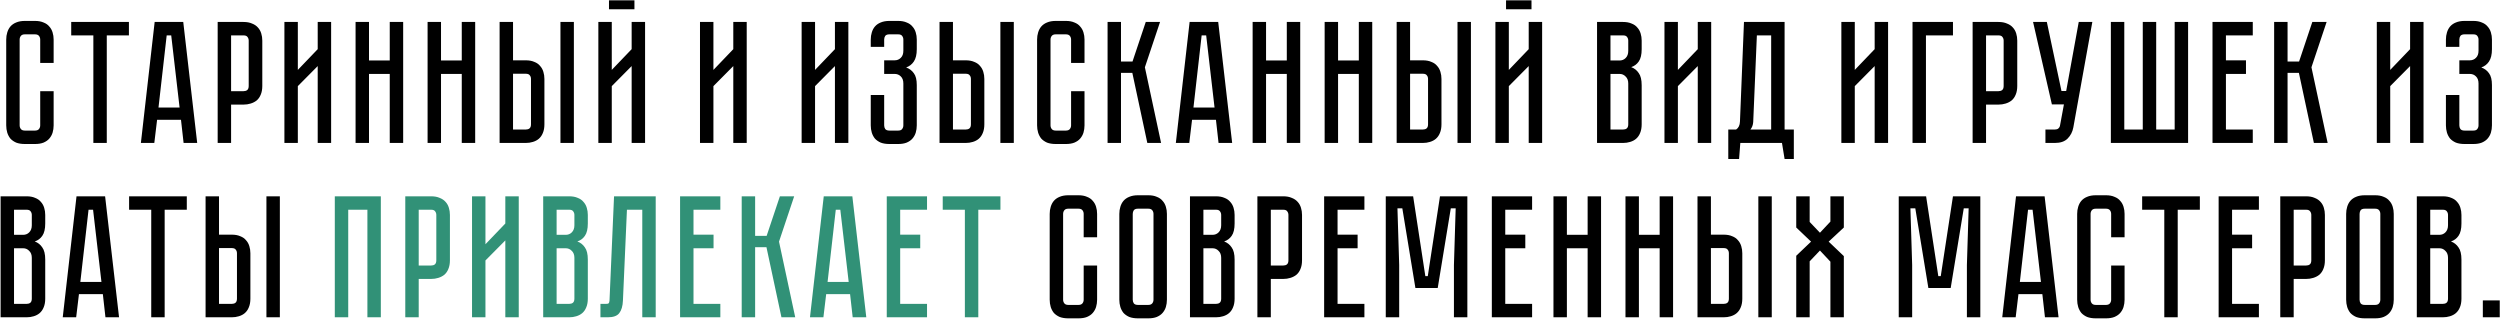
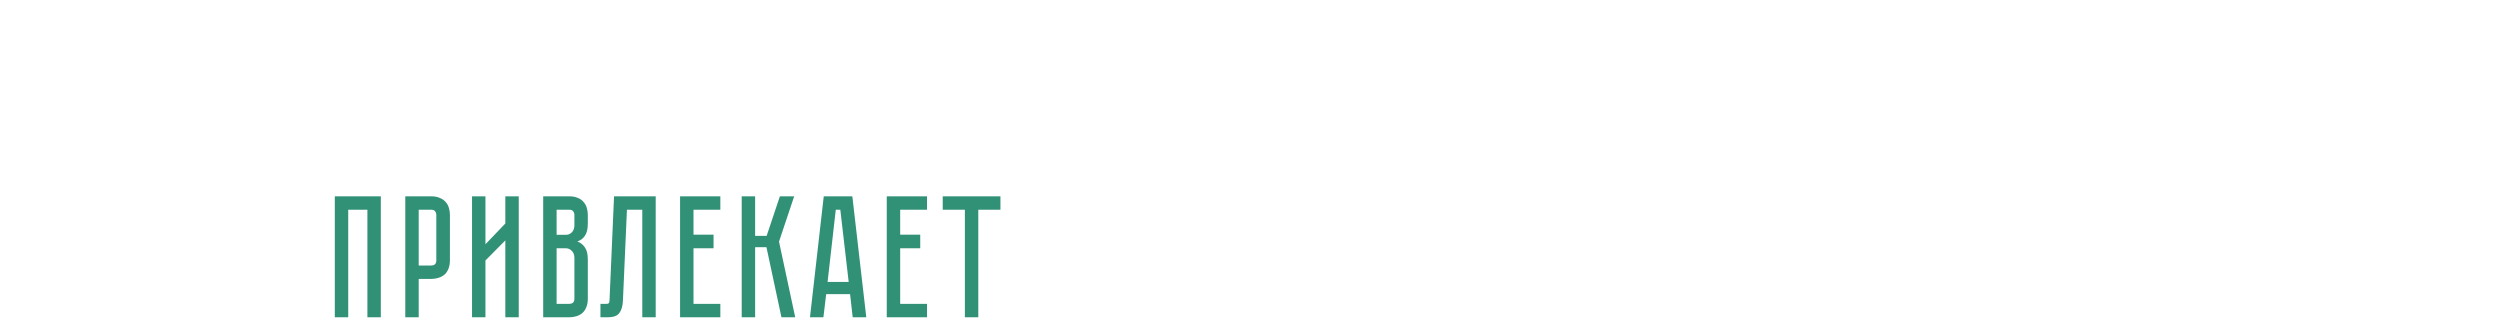
<svg xmlns="http://www.w3.org/2000/svg" width="717" height="92" viewBox="0 0 717 92" fill="none">
-   <path d="M11.533 26.15H15.383V35.95C15.383 36.683 15.283 37.383 15.083 38.05C14.883 38.683 14.566 39.25 14.133 39.75C13.733 40.217 13.183 40.6 12.483 40.9C11.816 41.167 11 41.3 10.033 41.3H7.133C6.167 41.3 5.333 41.167 4.633 40.9C3.967 40.6 3.417 40.217 2.983 39.75C2.583 39.25 2.283 38.683 2.083 38.05C1.883 37.383 1.783 36.683 1.783 35.95V11.35C1.783 10.617 1.883 9.933 2.083 9.3C2.283 8.633 2.583 8.067 2.983 7.6C3.417 7.1 3.967 6.717 4.633 6.45C5.333 6.15 6.167 6 7.133 6H10.033C11 6 11.816 6.15 12.483 6.45C13.183 6.717 13.733 7.1 14.133 7.6C14.566 8.067 14.883 8.633 15.083 9.3C15.283 9.933 15.383 10.617 15.383 11.35V18.05H11.533V11.35C11.533 10.95 11.416 10.6 11.183 10.3C10.95 10 10.566 9.85 10.033 9.85H7.133C6.6 9.85 6.217 10 5.983 10.3C5.75 10.6 5.633 10.95 5.633 11.35V35.95C5.633 36.35 5.75 36.7 5.983 37C6.217 37.3 6.6 37.45 7.133 37.45H10.033C10.566 37.45 10.95 37.3 11.183 37C11.416 36.7 11.533 36.35 11.533 35.95V26.15ZM20.424 6.3H36.974V10.15H30.624V41H26.774V10.15H20.424V6.3ZM52.656 41L51.906 34.35H45.056L44.256 41H40.406L44.356 6.3H52.556L56.556 41H52.656ZM45.456 30.85H51.506L49.106 10.15H47.806L45.456 30.85ZM75.228 24.65C75.228 25.617 75.078 26.45 74.778 27.15C74.511 27.817 74.128 28.367 73.628 28.8C73.128 29.2 72.544 29.5 71.878 29.7C71.244 29.9 70.561 30 69.828 30H66.278V41H62.428V6.3H69.828C70.794 6.3 71.611 6.45 72.278 6.75C72.978 7.017 73.544 7.4 73.978 7.9C74.411 8.367 74.728 8.933 74.928 9.6C75.128 10.233 75.228 10.917 75.228 11.65V24.65ZM71.328 11.65C71.328 11.25 71.211 10.9 70.978 10.6C70.778 10.3 70.394 10.15 69.828 10.15H66.278V26.15H69.828C70.261 26.15 70.611 26.05 70.878 25.85C71.178 25.617 71.328 25.217 71.328 24.65V11.65ZM91.118 41V18.95L85.418 24.7V41H81.568V6.3H85.418V20.05L91.118 14.1V6.3H94.968V41H91.118ZM111.779 17.35V6.3H115.629V41H111.779V21.2H105.829V41H101.979V6.3H105.829V17.35H111.779ZM132.433 17.35V6.3H136.283V41H132.433V21.2H126.483V41H122.633V6.3H126.483V17.35H132.433ZM150.787 17.3C151.754 17.3 152.57 17.45 153.237 17.75C153.937 18.017 154.487 18.4 154.887 18.9C155.32 19.367 155.637 19.933 155.837 20.6C156.037 21.233 156.137 21.917 156.137 22.65V35.65C156.137 36.617 155.987 37.45 155.687 38.15C155.42 38.817 155.037 39.367 154.537 39.8C154.07 40.2 153.504 40.5 152.837 40.7C152.204 40.9 151.52 41 150.787 41H143.287V6.3H147.137V17.3H150.787ZM152.287 22.65C152.287 22.217 152.17 21.867 151.937 21.6C151.737 21.3 151.354 21.15 150.787 21.15H147.137V37.15H150.787C151.22 37.15 151.57 37.05 151.837 36.85C152.137 36.617 152.287 36.217 152.287 35.65V22.65ZM164.587 6.3V41H160.737V6.3H164.587ZM181.957 0.1V2.65H174.657V0.1H181.957ZM181.157 41V18.95L175.457 24.7V41H171.607V6.3H175.457V20.05L181.157 14.1V6.3H185.007V41H181.157ZM210.308 41V18.95L204.608 24.7V41H200.758V6.3H204.608V20.05L210.308 14.1V6.3H214.158V41H210.308ZM239.458 41V18.95L233.758 24.7V41H229.908V6.3H233.758V20.05L239.458 14.1V6.3H243.308V41H239.458ZM257.582 6C258.549 6 259.366 6.15 260.032 6.45C260.732 6.717 261.282 7.1 261.682 7.6C262.116 8.067 262.432 8.633 262.632 9.3C262.832 9.933 262.932 10.617 262.932 11.35V14.1C262.932 15.633 262.649 16.817 262.082 17.65C261.549 18.45 260.816 19.017 259.882 19.35C260.816 19.683 261.549 20.233 262.082 21C262.649 21.733 262.932 22.867 262.932 24.4V35.95C262.932 36.683 262.832 37.383 262.632 38.05C262.432 38.683 262.116 39.25 261.682 39.75C261.282 40.217 260.732 40.6 260.032 40.9C259.366 41.167 258.549 41.3 257.582 41.3H255.082C254.116 41.3 253.282 41.167 252.582 40.9C251.916 40.6 251.366 40.217 250.932 39.75C250.532 39.25 250.232 38.683 250.032 38.05C249.832 37.383 249.732 36.683 249.732 35.95V27.25H253.582V35.95C253.582 36.35 253.682 36.7 253.882 37C254.116 37.3 254.516 37.45 255.082 37.45H257.582C258.149 37.45 258.532 37.3 258.732 37C258.966 36.7 259.082 36.35 259.082 35.95V23.95C259.082 23.05 258.832 22.367 258.332 21.9C257.866 21.433 257.282 21.2 256.582 21.2H253.582V17.3H256.582C257.282 17.3 257.866 17.067 258.332 16.6C258.832 16.133 259.082 15.45 259.082 14.55V11.35C259.082 10.95 258.966 10.6 258.732 10.3C258.532 10 258.149 9.85 257.582 9.85H255.082C254.516 9.85 254.116 10 253.882 10.3C253.682 10.6 253.582 10.95 253.582 11.35V13.45H249.732V11.35C249.732 10.617 249.832 9.933 250.032 9.3C250.232 8.633 250.532 8.067 250.932 7.6C251.366 7.1 251.916 6.717 252.582 6.45C253.282 6.15 254.116 6 255.082 6H257.582ZM276.959 17.3C277.926 17.3 278.742 17.45 279.409 17.75C280.109 18.017 280.659 18.4 281.059 18.9C281.492 19.367 281.809 19.933 282.009 20.6C282.209 21.233 282.309 21.917 282.309 22.65V35.65C282.309 36.617 282.159 37.45 281.859 38.15C281.592 38.817 281.209 39.367 280.709 39.8C280.242 40.2 279.676 40.5 279.009 40.7C278.376 40.9 277.692 41 276.959 41H269.459V6.3H273.309V17.3H276.959ZM278.459 22.65C278.459 22.217 278.342 21.867 278.109 21.6C277.909 21.3 277.526 21.15 276.959 21.15H273.309V37.15H276.959C277.392 37.15 277.742 37.05 278.009 36.85C278.309 36.617 278.459 36.217 278.459 35.65V22.65ZM290.759 6.3V41H286.909V6.3H290.759ZM307.188 26.15H311.038V35.95C311.038 36.683 310.938 37.383 310.738 38.05C310.538 38.683 310.221 39.25 309.788 39.75C309.388 40.217 308.838 40.6 308.138 40.9C307.471 41.167 306.654 41.3 305.688 41.3H302.788C301.821 41.3 300.988 41.167 300.288 40.9C299.621 40.6 299.071 40.217 298.638 39.75C298.238 39.25 297.938 38.683 297.738 38.05C297.538 37.383 297.438 36.683 297.438 35.95V11.35C297.438 10.617 297.538 9.933 297.738 9.3C297.938 8.633 298.238 8.067 298.638 7.6C299.071 7.1 299.621 6.717 300.288 6.45C300.988 6.15 301.821 6 302.788 6H305.688C306.654 6 307.471 6.15 308.138 6.45C308.838 6.717 309.388 7.1 309.788 7.6C310.221 8.067 310.538 8.633 310.738 9.3C310.938 9.933 311.038 10.617 311.038 11.35V18.05H307.188V11.35C307.188 10.95 307.071 10.6 306.838 10.3C306.604 10 306.221 9.85 305.688 9.85H302.788C302.254 9.85 301.871 10 301.638 10.3C301.404 10.6 301.288 10.95 301.288 11.35V35.95C301.288 36.35 301.404 36.7 301.638 37C301.871 37.3 302.254 37.45 302.788 37.45H305.688C306.221 37.45 306.604 37.3 306.838 37C307.071 36.7 307.188 36.35 307.188 35.95V26.15ZM317.652 6.3H321.502V17.65H324.802L328.602 6.3H332.702L328.352 19.3L333.002 41H329.052L324.752 20.9H321.502V41H317.652V6.3ZM349.482 41L348.732 34.35H341.882L341.082 41H337.232L341.182 6.3H349.382L353.382 41H349.482ZM342.282 30.85H348.332L345.932 10.15H344.632L342.282 30.85ZM369.054 17.35V6.3H372.904V41H369.054V21.2H363.104V41H359.254V6.3H363.104V17.35H369.054ZM389.708 17.35V6.3H393.558V41H389.708V21.2H383.758V41H379.908V6.3H383.758V17.35H389.708ZM408.063 17.3C409.029 17.3 409.846 17.45 410.513 17.75C411.213 18.017 411.763 18.4 412.163 18.9C412.596 19.367 412.913 19.933 413.113 20.6C413.313 21.233 413.412 21.917 413.412 22.65V35.65C413.412 36.617 413.263 37.45 412.963 38.15C412.696 38.817 412.313 39.367 411.813 39.8C411.346 40.2 410.779 40.5 410.113 40.7C409.479 40.9 408.796 41 408.063 41H400.562V6.3H404.413V17.3H408.063ZM409.563 22.65C409.563 22.217 409.446 21.867 409.213 21.6C409.013 21.3 408.629 21.15 408.063 21.15H404.413V37.15H408.063C408.496 37.15 408.846 37.05 409.113 36.85C409.413 36.617 409.563 36.217 409.563 35.65V22.65ZM421.863 6.3V41H418.013V6.3H421.863ZM439.233 0.1V2.65H431.933V0.1H439.233ZM438.433 41V18.95L432.733 24.7V41H428.883V6.3H432.733V20.05L438.433 14.1V6.3H442.283V41H438.433ZM465.483 6.3C466.45 6.3 467.267 6.45 467.933 6.75C468.633 7.017 469.183 7.4 469.583 7.9C470.017 8.367 470.333 8.933 470.533 9.6C470.733 10.233 470.833 10.917 470.833 11.65V14.1C470.833 15.667 470.55 16.85 469.983 17.65C469.45 18.417 468.733 18.95 467.833 19.25C468.733 19.583 469.45 20.15 469.983 20.95C470.55 21.717 470.833 22.883 470.833 24.45V35.65C470.833 36.617 470.683 37.45 470.383 38.15C470.117 38.817 469.733 39.367 469.233 39.8C468.767 40.2 468.2 40.5 467.533 40.7C466.9 40.9 466.217 41 465.483 41H458.033V6.3H465.483ZM466.983 23.95C466.983 23.083 466.733 22.417 466.233 21.95C465.767 21.45 465.183 21.2 464.483 21.2H461.883V37.15H465.483C465.917 37.15 466.267 37.05 466.533 36.85C466.833 36.617 466.983 36.217 466.983 35.65V23.95ZM466.983 11.65C466.983 11.25 466.867 10.9 466.633 10.6C466.433 10.3 466.05 10.15 465.483 10.15H461.883V17.35H464.483C465.183 17.35 465.767 17.117 466.233 16.65C466.733 16.15 466.983 15.467 466.983 14.6V11.65ZM486.919 41V18.95L481.219 24.7V41H477.369V6.3H481.219V20.05L486.919 14.1V6.3H490.769V41H486.919ZM514.471 37.15V45.6H511.821L511.071 41H499.121L498.771 45.6H495.671V37.15H497.921C498.621 36.683 498.988 35.917 499.021 34.85L500.171 6.3H511.821V37.15H514.471ZM507.971 37.15V10.15H503.871L502.821 35C502.755 35.867 502.488 36.583 502.021 37.15H507.971ZM537.652 41V18.95L531.952 24.7V41H528.102V6.3H531.952V20.05L537.652 14.1V6.3H541.502V41H537.652ZM560.112 6.3V10.15H552.362V41H548.512V6.3H560.112ZM578.548 24.65C578.548 25.617 578.398 26.45 578.098 27.15C577.831 27.817 577.448 28.367 576.948 28.8C576.448 29.2 575.865 29.5 575.198 29.7C574.565 29.9 573.881 30 573.148 30H569.598V41H565.748V6.3H573.148C574.115 6.3 574.931 6.45 575.598 6.75C576.298 7.017 576.865 7.4 577.298 7.9C577.731 8.367 578.048 8.933 578.248 9.6C578.448 10.233 578.548 10.917 578.548 11.65V24.65ZM574.648 11.65C574.648 11.25 574.531 10.9 574.298 10.6C574.098 10.3 573.715 10.15 573.148 10.15H569.598V26.15H573.148C573.581 26.15 573.931 26.05 574.198 25.85C574.498 25.617 574.648 25.217 574.648 24.65V11.65ZM594.632 36.55C594.399 37.817 593.849 38.883 592.982 39.75C592.149 40.583 590.932 41 589.332 41H586.632V37.15H589.332C589.765 37.15 590.099 37.05 590.332 36.85C590.565 36.65 590.715 36.417 590.782 36.15L591.932 29.95H588.482L583.082 6.3H587.032L591.232 26.1H592.582L596.182 6.3H600.082L594.632 36.55ZM623.696 37.15V6.3H627.546V41H605.396V6.3H609.246V37.15H614.546V6.3H618.396V37.15H623.696ZM634.547 6.3H646.097V10.15H638.397V17.3H644.147V21.2H638.397V37.15H646.097V41H634.547V6.3ZM652.223 6.3H656.073V17.65H659.373L663.173 6.3H667.273L662.923 19.3L667.573 41H663.623L659.323 20.9H656.073V41H652.223V6.3ZM691.216 41V18.95L685.516 24.7V41H681.666V6.3H685.516V20.05L691.216 14.1V6.3H695.066V41H691.216ZM709.34 6C710.307 6 711.124 6.15 711.79 6.45C712.49 6.717 713.04 7.1 713.44 7.6C713.874 8.067 714.19 8.633 714.39 9.3C714.59 9.933 714.69 10.617 714.69 11.35V14.1C714.69 15.633 714.407 16.817 713.84 17.65C713.307 18.45 712.574 19.017 711.64 19.35C712.574 19.683 713.307 20.233 713.84 21C714.407 21.733 714.69 22.867 714.69 24.4V35.95C714.69 36.683 714.59 37.383 714.39 38.05C714.19 38.683 713.874 39.25 713.44 39.75C713.04 40.217 712.49 40.6 711.79 40.9C711.124 41.167 710.307 41.3 709.34 41.3H706.84C705.874 41.3 705.04 41.167 704.34 40.9C703.674 40.6 703.124 40.217 702.69 39.75C702.29 39.25 701.99 38.683 701.79 38.05C701.59 37.383 701.49 36.683 701.49 35.95V27.25H705.34V35.95C705.34 36.35 705.44 36.7 705.64 37C705.874 37.3 706.274 37.45 706.84 37.45H709.34C709.907 37.45 710.29 37.3 710.49 37C710.724 36.7 710.84 36.35 710.84 35.95V23.95C710.84 23.05 710.59 22.367 710.09 21.9C709.624 21.433 709.04 21.2 708.34 21.2H705.34V17.3H708.34C709.04 17.3 709.624 17.067 710.09 16.6C710.59 16.133 710.84 15.45 710.84 14.55V11.35C710.84 10.95 710.724 10.6 710.49 10.3C710.29 10 709.907 9.85 709.34 9.85H706.84C706.274 9.85 705.874 10 705.64 10.3C705.44 10.6 705.34 10.95 705.34 11.35V13.45H701.49V11.35C701.49 10.617 701.59 9.933 701.79 9.3C701.99 8.633 702.29 8.067 702.69 7.6C703.124 7.1 703.674 6.717 704.34 6.45C705.04 6.15 705.874 6 706.84 6H709.34ZM7.622 56.3C8.589 56.3 9.405 56.45 10.072 56.75C10.772 57.017 11.322 57.4 11.722 57.9C12.155 58.367 12.472 58.933 12.672 59.6C12.872 60.233 12.972 60.917 12.972 61.65V64.1C12.972 65.667 12.688 66.85 12.122 67.65C11.588 68.417 10.872 68.95 9.972 69.25C10.872 69.583 11.588 70.15 12.122 70.95C12.688 71.717 12.972 72.883 12.972 74.45V85.65C12.972 86.617 12.822 87.45 12.522 88.15C12.255 88.817 11.872 89.367 11.372 89.8C10.905 90.2 10.338 90.5 9.672 90.7C9.039 90.9 8.355 91 7.622 91H0.172V56.3H7.622ZM9.122 73.95C9.122 73.083 8.872 72.417 8.372 71.95C7.905 71.45 7.322 71.2 6.622 71.2H4.022V87.15H7.622C8.055 87.15 8.405 87.05 8.672 86.85C8.972 86.617 9.122 86.217 9.122 85.65V73.95ZM9.122 61.65C9.122 61.25 9.005 60.9 8.772 60.6C8.572 60.3 8.189 60.15 7.622 60.15H4.022V67.35H6.622C7.322 67.35 7.905 67.117 8.372 66.65C8.872 66.15 9.122 65.467 9.122 64.6V61.65ZM30.244 91L29.494 84.35H22.644L21.844 91H17.994L21.944 56.3H30.144L34.144 91H30.244ZM23.044 80.85H29.094L26.694 60.15H25.394L23.044 80.85ZM37.025 56.3H53.575V60.15H47.225V91H43.375V60.15H37.025V56.3ZM66.461 67.3C67.428 67.3 68.244 67.45 68.911 67.75C69.611 68.017 70.161 68.4 70.561 68.9C70.994 69.367 71.311 69.933 71.511 70.6C71.711 71.233 71.811 71.917 71.811 72.65V85.65C71.811 86.617 71.661 87.45 71.361 88.15C71.094 88.817 70.711 89.367 70.211 89.8C69.744 90.2 69.178 90.5 68.511 90.7C67.878 90.9 67.194 91 66.461 91H58.961V56.3H62.811V67.3H66.461ZM67.961 72.65C67.961 72.217 67.844 71.867 67.611 71.6C67.411 71.3 67.028 71.15 66.461 71.15H62.811V87.15H66.461C66.894 87.15 67.244 87.05 67.511 86.85C67.811 86.617 67.961 86.217 67.961 85.65V72.65ZM80.261 56.3V91H76.411V56.3H80.261ZM310.801 76.15H314.651V85.95C314.651 86.683 314.551 87.383 314.351 88.05C314.151 88.683 313.834 89.25 313.401 89.75C313.001 90.217 312.451 90.6 311.751 90.9C311.084 91.167 310.267 91.3 309.301 91.3H306.401C305.434 91.3 304.601 91.167 303.901 90.9C303.234 90.6 302.684 90.217 302.251 89.75C301.851 89.25 301.551 88.683 301.351 88.05C301.151 87.383 301.051 86.683 301.051 85.95V61.35C301.051 60.617 301.151 59.933 301.351 59.3C301.551 58.633 301.851 58.067 302.251 57.6C302.684 57.1 303.234 56.717 303.901 56.45C304.601 56.15 305.434 56 306.401 56H309.301C310.267 56 311.084 56.15 311.751 56.45C312.451 56.717 313.001 57.1 313.401 57.6C313.834 58.067 314.151 58.633 314.351 59.3C314.551 59.933 314.651 60.617 314.651 61.35V68.05H310.801V61.35C310.801 60.95 310.684 60.6 310.451 60.3C310.217 60 309.834 59.85 309.301 59.85H306.401C305.867 59.85 305.484 60 305.251 60.3C305.017 60.6 304.901 60.95 304.901 61.35V85.95C304.901 86.35 305.017 86.7 305.251 87C305.484 87.3 305.867 87.45 306.401 87.45H309.301C309.834 87.45 310.217 87.3 310.451 87C310.684 86.7 310.801 86.35 310.801 85.95V76.15ZM329.321 56C330.288 56 331.105 56.15 331.771 56.45C332.471 56.717 333.021 57.1 333.421 57.6C333.855 58.067 334.171 58.633 334.371 59.3C334.571 59.933 334.671 60.617 334.671 61.35V85.95C334.671 86.683 334.571 87.383 334.371 88.05C334.171 88.683 333.855 89.25 333.421 89.75C333.021 90.217 332.471 90.6 331.771 90.9C331.105 91.167 330.288 91.3 329.321 91.3H326.371C325.405 91.3 324.571 91.167 323.871 90.9C323.205 90.6 322.655 90.217 322.221 89.75C321.821 89.25 321.521 88.683 321.321 88.05C321.121 87.383 321.021 86.683 321.021 85.95V61.35C321.021 60.617 321.121 59.933 321.321 59.3C321.521 58.633 321.821 58.067 322.221 57.6C322.655 57.1 323.205 56.717 323.871 56.45C324.571 56.15 325.405 56 326.371 56H329.321ZM329.321 87.45C329.855 87.45 330.238 87.3 330.471 87C330.705 86.7 330.821 86.35 330.821 85.95V61.35C330.821 60.95 330.705 60.6 330.471 60.3C330.238 60 329.855 59.85 329.321 59.85H326.371C325.805 59.85 325.405 60 325.171 60.3C324.971 60.6 324.871 60.95 324.871 61.35V85.95C324.871 86.35 324.971 86.7 325.171 87C325.405 87.3 325.805 87.45 326.371 87.45H329.321ZM348.735 56.3C349.702 56.3 350.518 56.45 351.185 56.75C351.885 57.017 352.435 57.4 352.835 57.9C353.268 58.367 353.585 58.933 353.785 59.6C353.985 60.233 354.085 60.917 354.085 61.65V64.1C354.085 65.667 353.802 66.85 353.235 67.65C352.702 68.417 351.985 68.95 351.085 69.25C351.985 69.583 352.702 70.15 353.235 70.95C353.802 71.717 354.085 72.883 354.085 74.45V85.65C354.085 86.617 353.935 87.45 353.635 88.15C353.368 88.817 352.985 89.367 352.485 89.8C352.018 90.2 351.452 90.5 350.785 90.7C350.152 90.9 349.468 91 348.735 91H341.285V56.3H348.735ZM350.235 73.95C350.235 73.083 349.985 72.417 349.485 71.95C349.018 71.45 348.435 71.2 347.735 71.2H345.135V87.15H348.735C349.168 87.15 349.518 87.05 349.785 86.85C350.085 86.617 350.235 86.217 350.235 85.65V73.95ZM350.235 61.65C350.235 61.25 350.118 60.9 349.885 60.6C349.685 60.3 349.302 60.15 348.735 60.15H345.135V67.35H347.735C348.435 67.35 349.018 67.117 349.485 66.65C349.985 66.15 350.235 65.467 350.235 64.6V61.65ZM373.421 74.65C373.421 75.617 373.271 76.45 372.971 77.15C372.704 77.817 372.321 78.367 371.821 78.8C371.321 79.2 370.738 79.5 370.071 79.7C369.438 79.9 368.754 80 368.021 80H364.471V91H360.621V56.3H368.021C368.988 56.3 369.804 56.45 370.471 56.75C371.171 57.017 371.738 57.4 372.171 57.9C372.604 58.367 372.921 58.933 373.121 59.6C373.321 60.233 373.421 60.917 373.421 61.65V74.65ZM369.521 61.65C369.521 61.25 369.404 60.9 369.171 60.6C368.971 60.3 368.588 60.15 368.021 60.15H364.471V76.15H368.021C368.454 76.15 368.804 76.05 369.071 75.85C369.371 75.617 369.521 75.217 369.521 74.65V61.65ZM379.762 56.3H391.312V60.15H383.612V67.3H389.362V71.2H383.612V87.15H391.312V91H379.762V56.3ZM412.988 56.3H420.838V91H416.988V76L417.488 59.75H416.088L412.338 82.6H405.938L402.188 59.75H400.788L401.288 76V91H397.438V56.3H405.288L408.788 79.2H409.488L412.988 56.3ZM427.857 56.3H439.407V60.15H431.707V67.3H437.457V71.2H431.707V87.15H439.407V91H427.857V56.3ZM455.333 67.35V56.3H459.183V91H455.333V71.2H449.383V91H445.533V56.3H449.383V67.35H455.333ZM475.988 67.35V56.3H479.838V91H475.988V71.2H470.038V91H466.188V56.3H470.038V67.35H475.988ZM494.342 67.3C495.308 67.3 496.125 67.45 496.792 67.75C497.492 68.017 498.042 68.4 498.442 68.9C498.875 69.367 499.192 69.933 499.392 70.6C499.592 71.233 499.692 71.917 499.692 72.65V85.65C499.692 86.617 499.542 87.45 499.242 88.15C498.975 88.817 498.592 89.367 498.092 89.8C497.625 90.2 497.058 90.5 496.392 90.7C495.758 90.9 495.075 91 494.342 91H486.842V56.3H490.692V67.3H494.342ZM495.842 72.65C495.842 72.217 495.725 71.867 495.492 71.6C495.292 71.3 494.908 71.15 494.342 71.15H490.692V87.15H494.342C494.775 87.15 495.125 87.05 495.392 86.85C495.692 86.617 495.842 86.217 495.842 85.65V72.65ZM508.142 56.3V91H504.292V56.3H508.142ZM528.812 65.25L524.462 69.3L528.812 73.45V91H524.962V75.05L521.962 71.85L519.012 74.95V91H515.162V73.35L519.412 69.3L515.162 65.25V56.3H519.012V63.65L521.962 66.75L524.962 63.55V56.3H528.812V65.25ZM560.107 56.3H567.957V91H564.107V76L564.607 59.75H563.207L559.457 82.6H553.057L549.307 59.75H547.907L548.407 76V91H544.557V56.3H552.407L555.907 79.2H556.607L560.107 56.3ZM586.494 91L585.744 84.35H578.894L578.094 91H574.244L578.194 56.3H586.394L590.394 91H586.494ZM579.294 80.85H585.344L582.944 60.15H581.644L579.294 80.85ZM605.479 76.15H609.329V85.95C609.329 86.683 609.229 87.383 609.029 88.05C608.829 88.683 608.512 89.25 608.079 89.75C607.679 90.217 607.129 90.6 606.429 90.9C605.762 91.167 604.945 91.3 603.979 91.3H601.079C600.112 91.3 599.279 91.167 598.579 90.9C597.912 90.6 597.362 90.217 596.929 89.75C596.529 89.25 596.229 88.683 596.029 88.05C595.829 87.383 595.729 86.683 595.729 85.95V61.35C595.729 60.617 595.829 59.933 596.029 59.3C596.229 58.633 596.529 58.067 596.929 57.6C597.362 57.1 597.912 56.717 598.579 56.45C599.279 56.15 600.112 56 601.079 56H603.979C604.945 56 605.762 56.15 606.429 56.45C607.129 56.717 607.679 57.1 608.079 57.6C608.512 58.067 608.829 58.633 609.029 59.3C609.229 59.933 609.329 60.617 609.329 61.35V68.05H605.479V61.35C605.479 60.95 605.362 60.6 605.129 60.3C604.895 60 604.512 59.85 603.979 59.85H601.079C600.545 59.85 600.162 60 599.929 60.3C599.695 60.6 599.579 60.95 599.579 61.35V85.95C599.579 86.35 599.695 86.7 599.929 87C600.162 87.3 600.545 87.45 601.079 87.45H603.979C604.512 87.45 604.895 87.3 605.129 87C605.362 86.7 605.479 86.35 605.479 85.95V76.15ZM614.369 56.3H630.919V60.15H624.569V91H620.719V60.15H614.369V56.3ZM636.305 56.3H647.855V60.15H640.155V67.3H645.905V71.2H640.155V87.15H647.855V91H636.305V56.3ZM666.78 74.65C666.78 75.617 666.63 76.45 666.33 77.15C666.064 77.817 665.68 78.367 665.18 78.8C664.68 79.2 664.097 79.5 663.43 79.7C662.797 79.9 662.114 80 661.38 80H657.83V91H653.98V56.3H661.38C662.347 56.3 663.164 56.45 663.83 56.75C664.53 57.017 665.097 57.4 665.53 57.9C665.964 58.367 666.28 58.933 666.48 59.6C666.68 60.233 666.78 60.917 666.78 61.65V74.65ZM662.88 61.65C662.88 61.25 662.764 60.9 662.53 60.6C662.33 60.3 661.947 60.15 661.38 60.15H657.83V76.15H661.38C661.814 76.15 662.164 76.05 662.43 75.85C662.73 75.617 662.88 75.217 662.88 74.65V61.65ZM681.177 56C682.144 56 682.96 56.15 683.627 56.45C684.327 56.717 684.877 57.1 685.277 57.6C685.71 58.067 686.027 58.633 686.227 59.3C686.427 59.933 686.527 60.617 686.527 61.35V85.95C686.527 86.683 686.427 87.383 686.227 88.05C686.027 88.683 685.71 89.25 685.277 89.75C684.877 90.217 684.327 90.6 683.627 90.9C682.96 91.167 682.144 91.3 681.177 91.3H678.227C677.26 91.3 676.427 91.167 675.727 90.9C675.06 90.6 674.51 90.217 674.077 89.75C673.677 89.25 673.377 88.683 673.177 88.05C672.977 87.383 672.877 86.683 672.877 85.95V61.35C672.877 60.617 672.977 59.933 673.177 59.3C673.377 58.633 673.677 58.067 674.077 57.6C674.51 57.1 675.06 56.717 675.727 56.45C676.427 56.15 677.26 56 678.227 56H681.177ZM681.177 87.45C681.71 87.45 682.094 87.3 682.327 87C682.56 86.7 682.677 86.35 682.677 85.95V61.35C682.677 60.95 682.56 60.6 682.327 60.3C682.094 60 681.71 59.85 681.177 59.85H678.227C677.66 59.85 677.26 60 677.027 60.3C676.827 60.6 676.727 60.95 676.727 61.35V85.95C676.727 86.35 676.827 86.7 677.027 87C677.26 87.3 677.66 87.45 678.227 87.45H681.177ZM700.591 56.3C701.557 56.3 702.374 56.45 703.041 56.75C703.741 57.017 704.291 57.4 704.691 57.9C705.124 58.367 705.441 58.933 705.641 59.6C705.841 60.233 705.941 60.917 705.941 61.65V64.1C705.941 65.667 705.657 66.85 705.091 67.65C704.557 68.417 703.841 68.95 702.941 69.25C703.841 69.583 704.557 70.15 705.091 70.95C705.657 71.717 705.941 72.883 705.941 74.45V85.65C705.941 86.617 705.791 87.45 705.491 88.15C705.224 88.817 704.841 89.367 704.341 89.8C703.874 90.2 703.307 90.5 702.641 90.7C702.007 90.9 701.324 91 700.591 91H693.141V56.3H700.591ZM702.091 73.95C702.091 73.083 701.841 72.417 701.341 71.95C700.874 71.45 700.291 71.2 699.591 71.2H696.991V87.15H700.591C701.024 87.15 701.374 87.05 701.641 86.85C701.941 86.617 702.091 86.217 702.091 85.65V73.95ZM702.091 61.65C702.091 61.25 701.974 60.9 701.741 60.6C701.541 60.3 701.157 60.15 700.591 60.15H696.991V67.35H699.591C700.291 67.35 700.874 67.117 701.341 66.65C701.841 66.15 702.091 65.467 702.091 64.6V61.65ZM712.077 91V86.15H716.927V91H712.077Z" fill="black" />
  <path d="M109.221 56.3V91H105.371V60.15H99.871V91H96.022V56.3H109.221ZM129.036 74.65C129.036 75.617 128.886 76.45 128.586 77.15C128.32 77.817 127.936 78.367 127.436 78.8C126.936 79.2 126.353 79.5 125.686 79.7C125.053 79.9 124.37 80 123.636 80H120.086V91H116.236V56.3H123.636C124.603 56.3 125.42 56.45 126.086 56.75C126.786 57.017 127.353 57.4 127.786 57.9C128.22 58.367 128.536 58.933 128.736 59.6C128.936 60.233 129.036 60.917 129.036 61.65V74.65ZM125.136 61.65C125.136 61.25 125.02 60.9 124.786 60.6C124.586 60.3 124.203 60.15 123.636 60.15H120.086V76.15H123.636C124.07 76.15 124.42 76.05 124.686 75.85C124.986 75.617 125.136 75.217 125.136 74.65V61.65ZM144.927 91V68.95L139.227 74.7V91H135.377V56.3H139.227V70.05L144.927 64.1V56.3H148.777V91H144.927ZM163.237 56.3C164.204 56.3 165.02 56.45 165.687 56.75C166.387 57.017 166.937 57.4 167.337 57.9C167.77 58.367 168.087 58.933 168.287 59.6C168.487 60.233 168.587 60.917 168.587 61.65V64.1C168.587 65.667 168.304 66.85 167.737 67.65C167.204 68.417 166.487 68.95 165.587 69.25C166.487 69.583 167.204 70.15 167.737 70.95C168.304 71.717 168.587 72.883 168.587 74.45V85.65C168.587 86.617 168.437 87.45 168.137 88.15C167.87 88.817 167.487 89.367 166.987 89.8C166.52 90.2 165.954 90.5 165.287 90.7C164.654 90.9 163.97 91 163.237 91H155.787V56.3H163.237ZM164.737 73.95C164.737 73.083 164.487 72.417 163.987 71.95C163.52 71.45 162.937 71.2 162.237 71.2H159.637V87.15H163.237C163.67 87.15 164.02 87.05 164.287 86.85C164.587 86.617 164.737 86.217 164.737 85.65V73.95ZM164.737 61.65C164.737 61.25 164.62 60.9 164.387 60.6C164.187 60.3 163.804 60.15 163.237 60.15H159.637V67.35H162.237C162.937 67.35 163.52 67.117 163.987 66.65C164.487 66.15 164.737 65.467 164.737 64.6V61.65ZM188.057 56.3V91H184.207V60.15H179.807L178.657 86.2C178.59 87.8 178.24 89 177.607 89.8C177.007 90.6 175.907 91 174.307 91H172.207V87.15H173.807C174.207 87.15 174.457 87.1 174.557 87C174.69 86.867 174.774 86.6 174.807 86.2L176.107 56.3H188.057ZM195.045 56.3H206.595V60.15H198.895V67.3H204.645V71.2H198.895V87.15H206.595V91H195.045V56.3ZM212.721 56.3H216.571V67.65H219.871L223.671 56.3H227.771L223.421 69.3L228.071 91H224.121L219.821 70.9H216.571V91H212.721V56.3ZM244.551 91L243.801 84.35H236.951L236.151 91H232.301L236.251 56.3H244.451L248.451 91H244.551ZM237.351 80.85H243.401L241.001 60.15H239.701L237.351 80.85ZM254.322 56.3H265.872V60.15H258.172V67.3H263.922V71.2H258.172V87.15H265.872V91H254.322V56.3ZM270.375 56.3H286.925V60.15H280.575V91H276.725V60.15H270.375V56.3Z" fill="#319177" />
</svg>